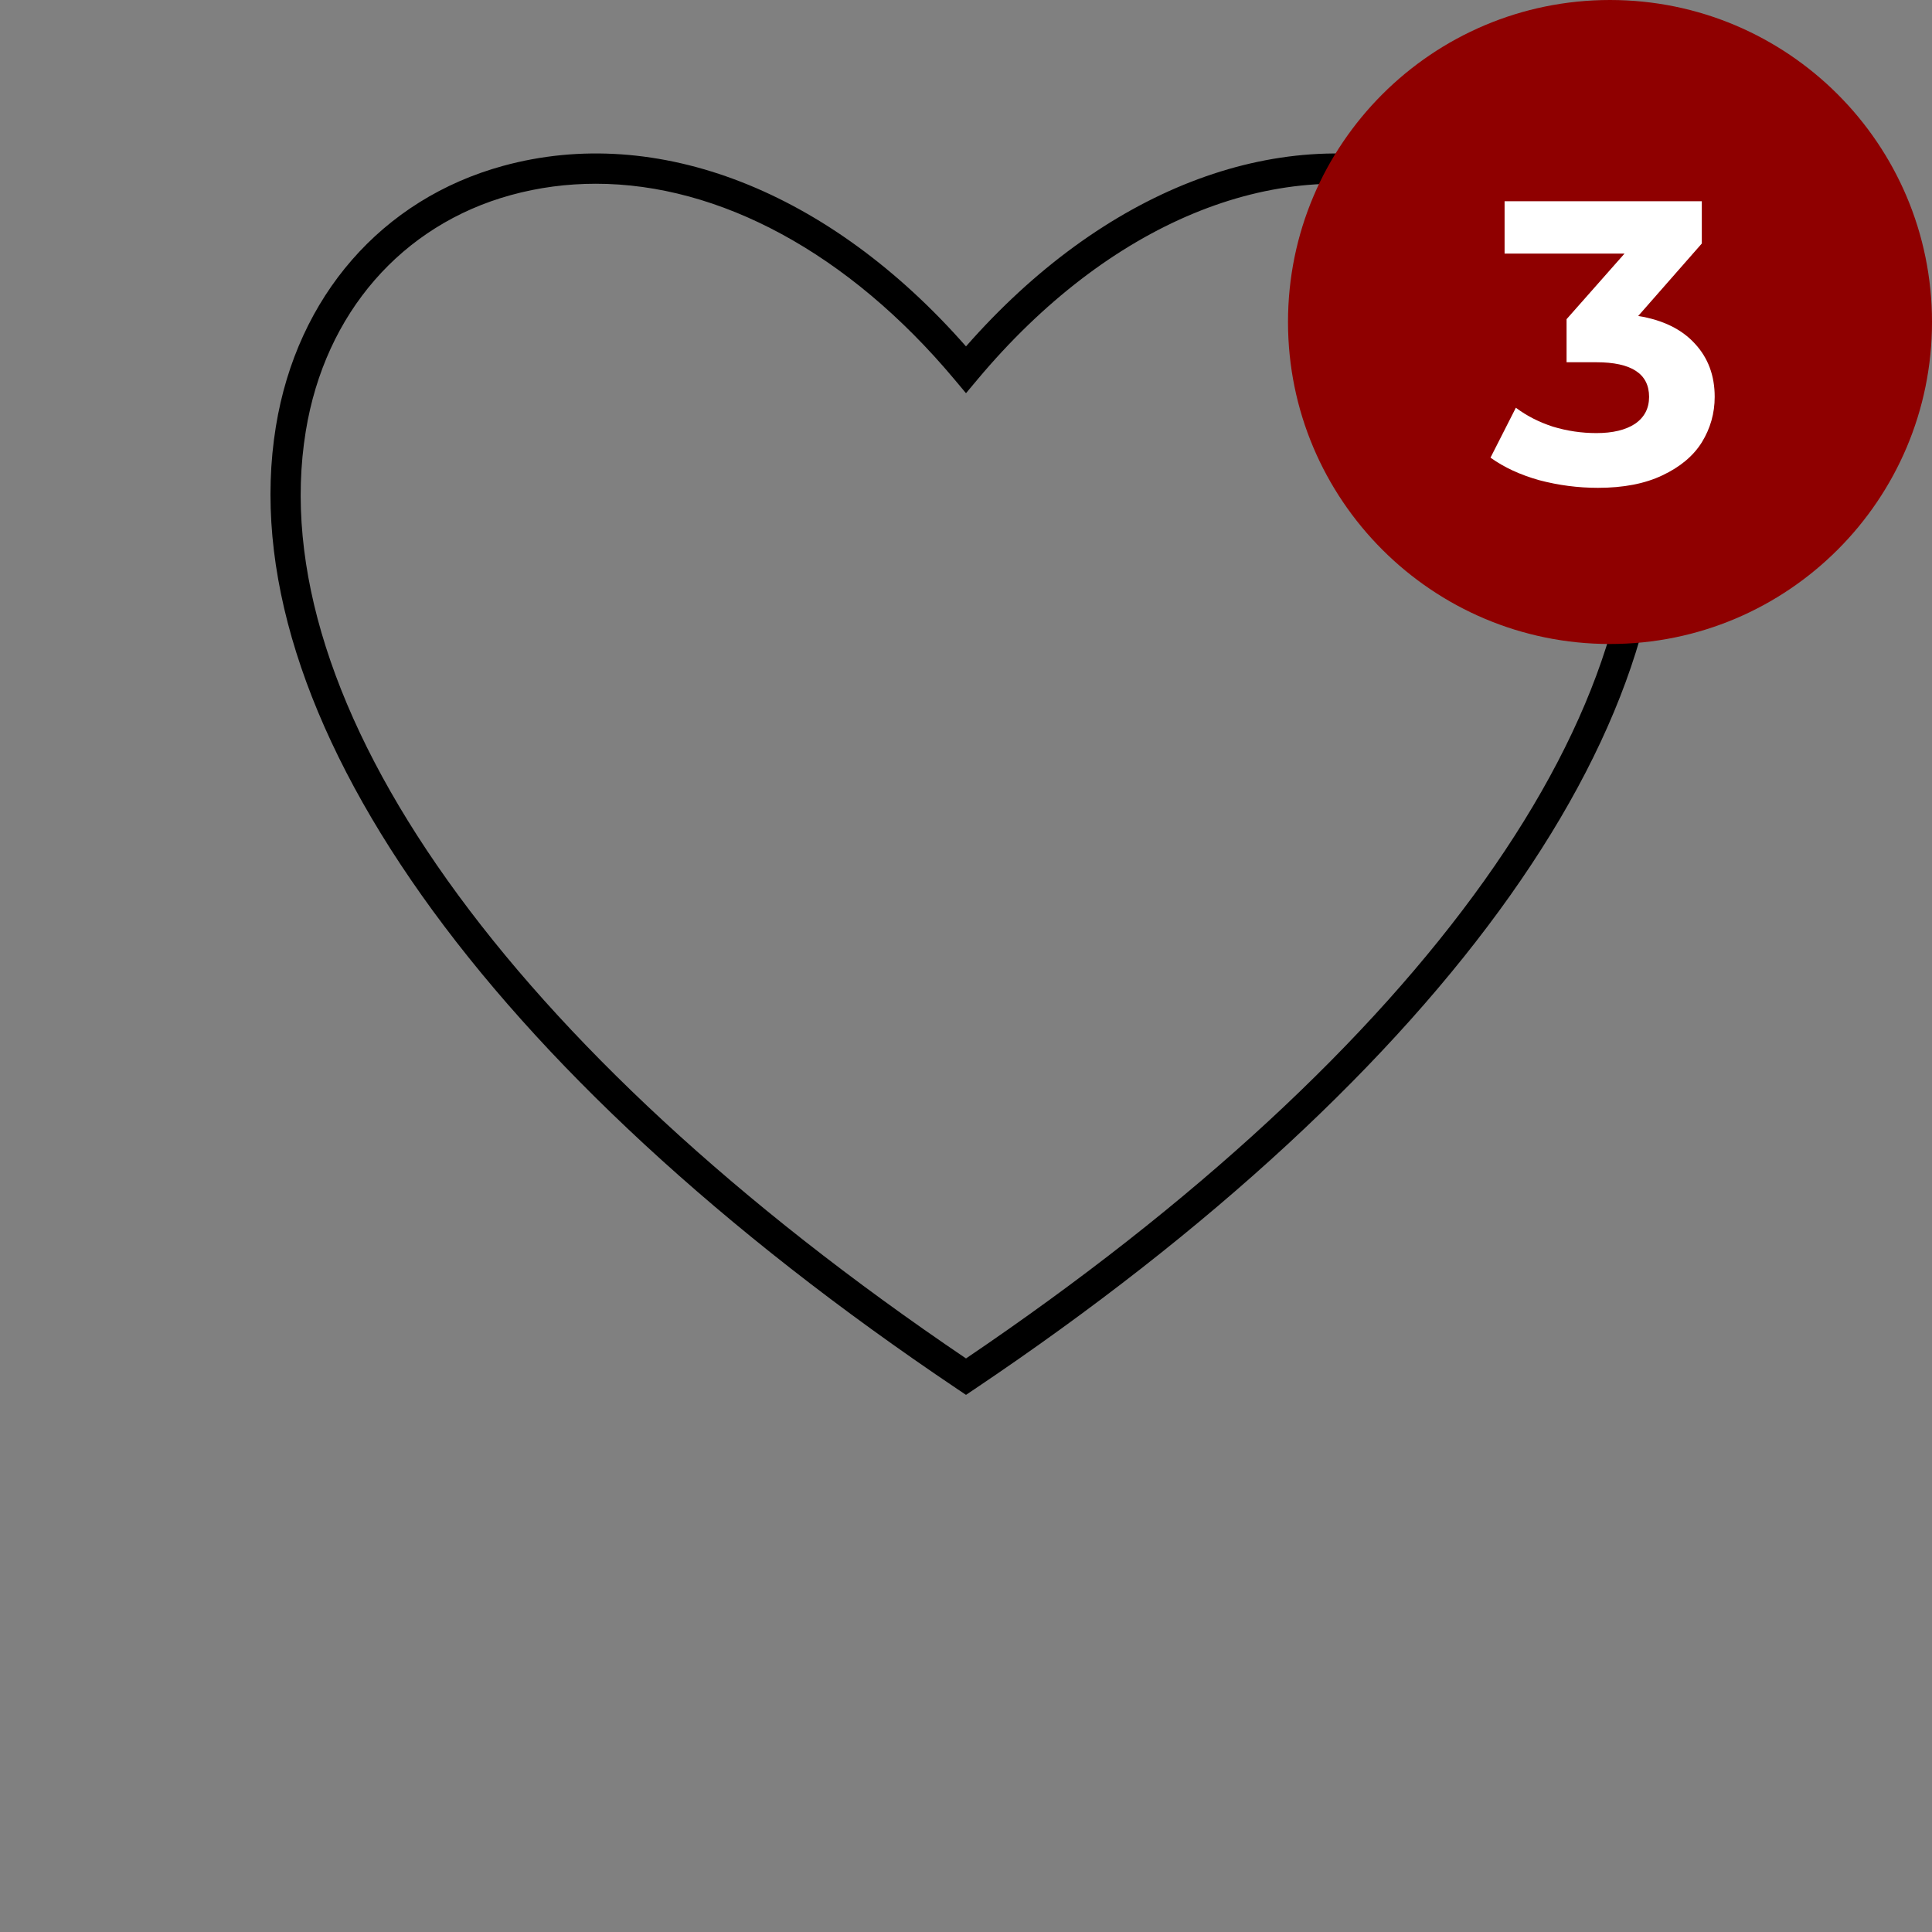
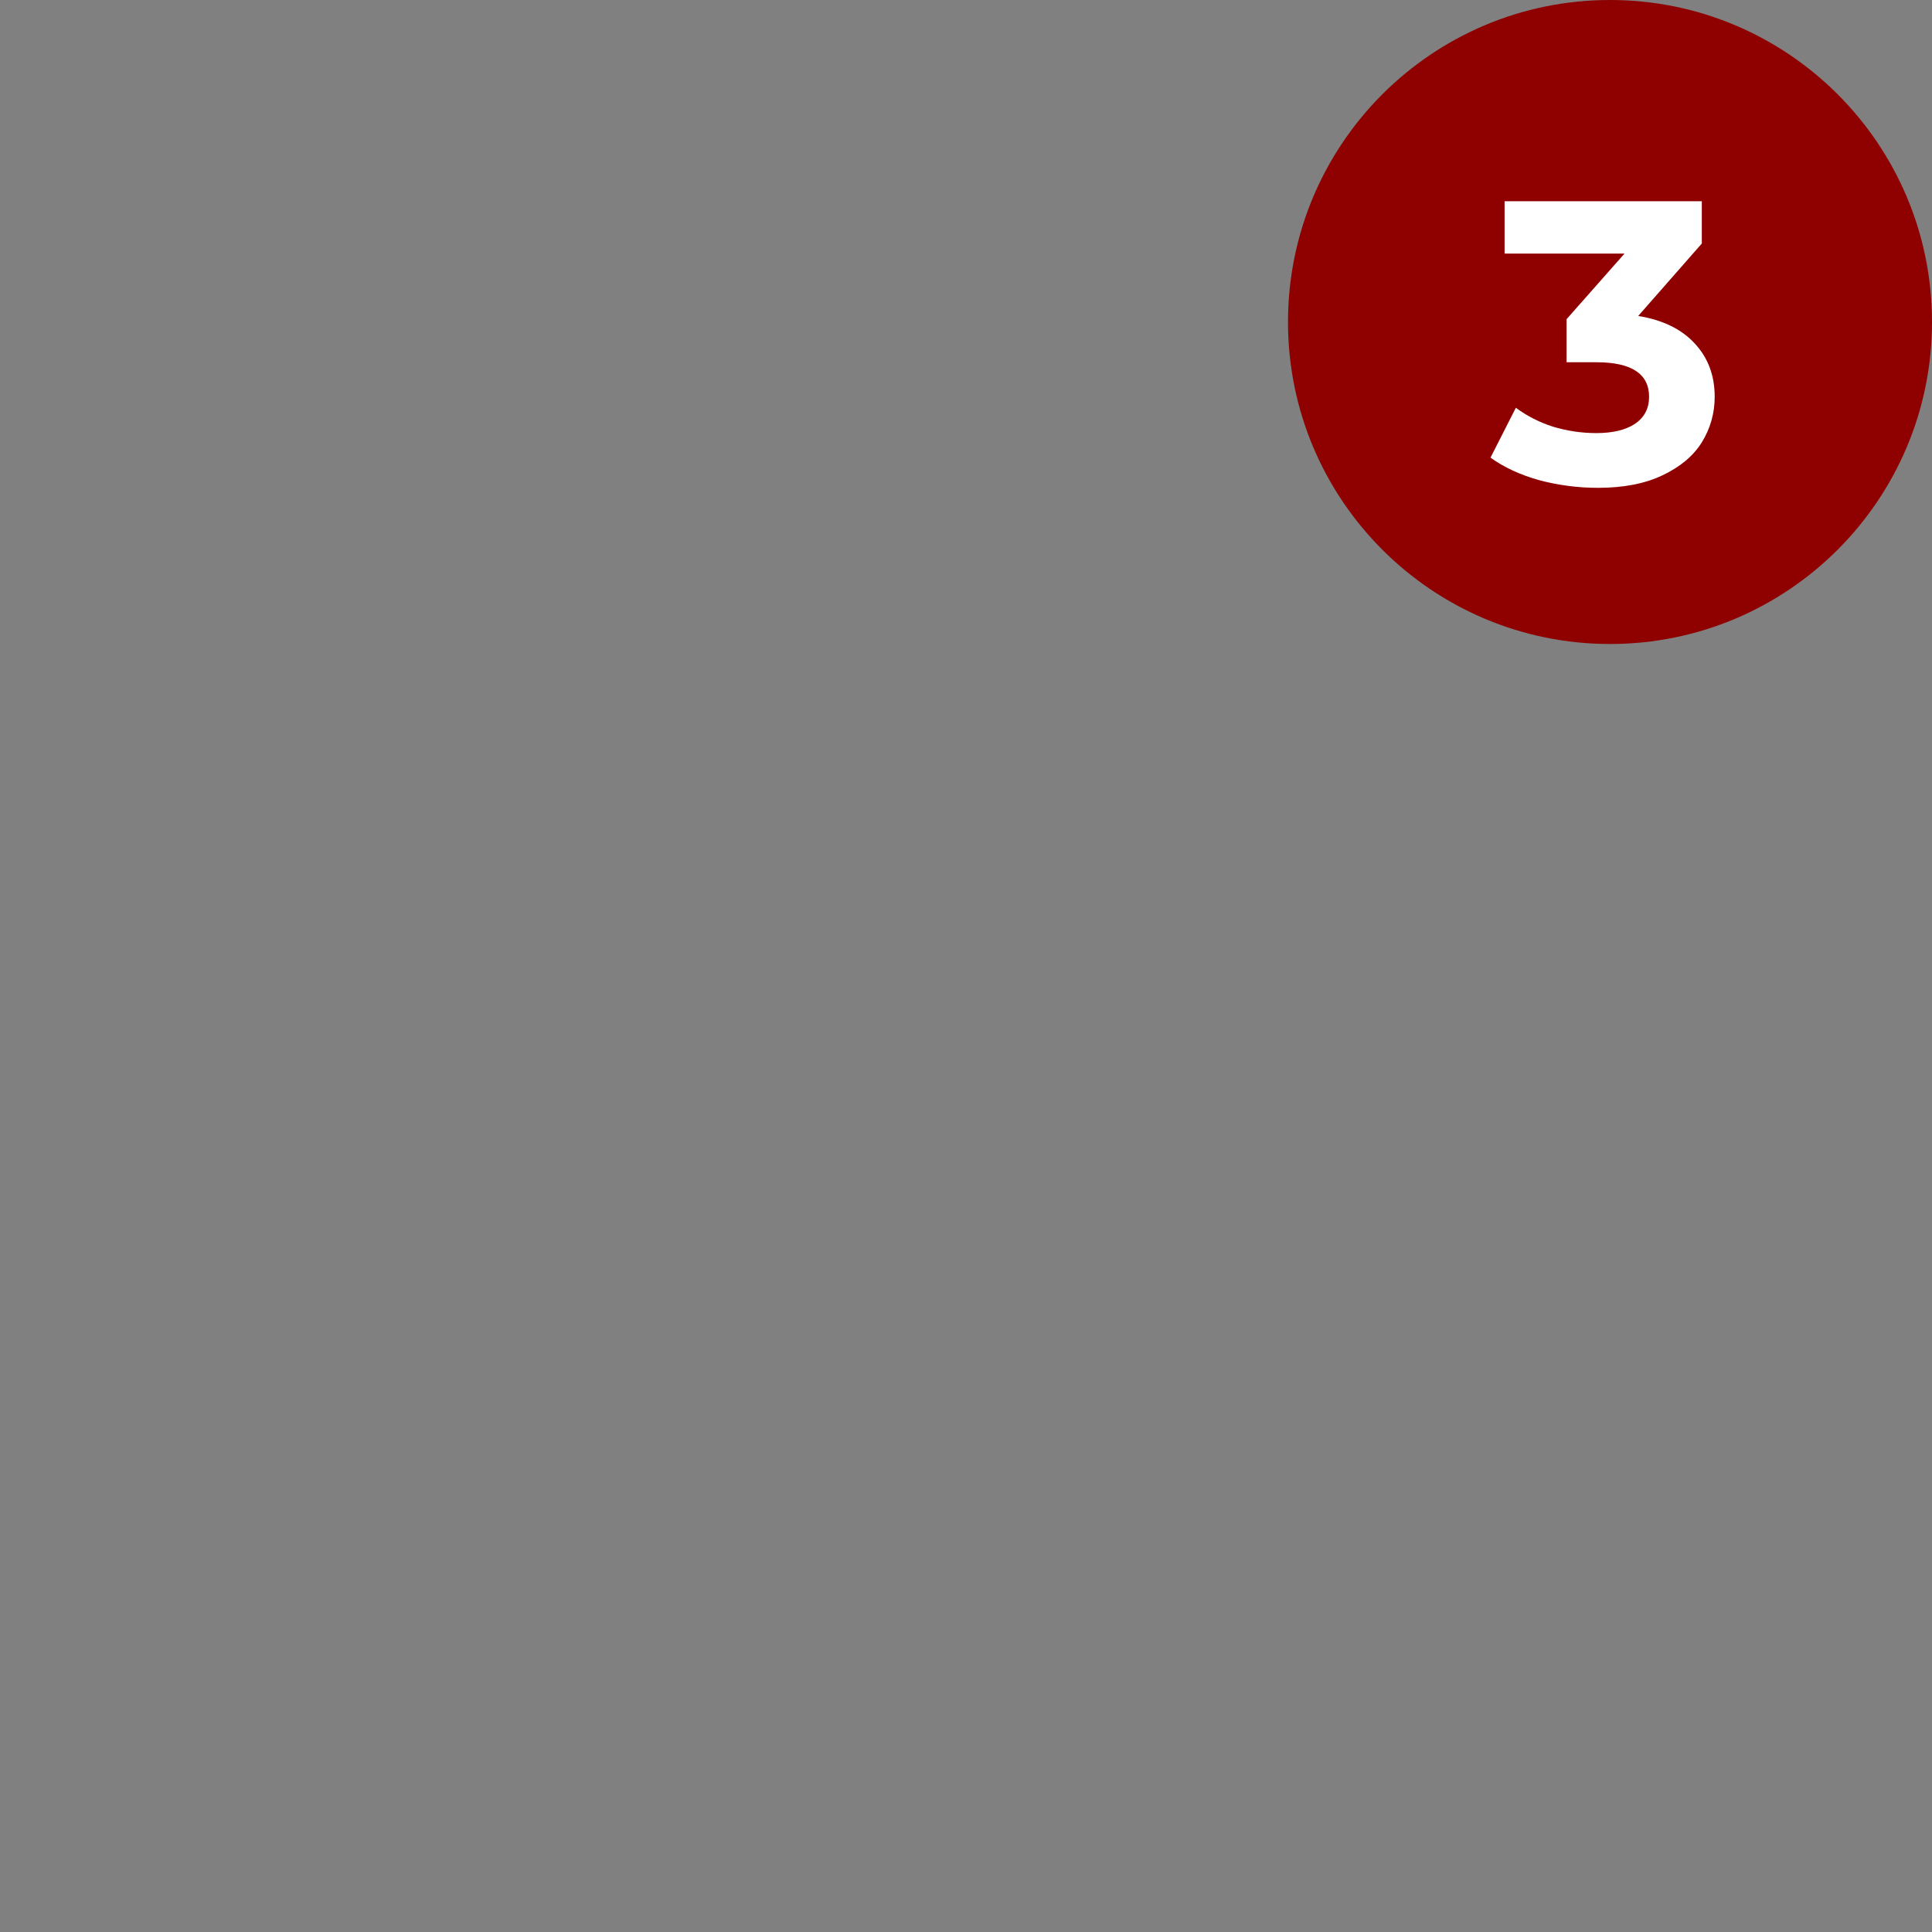
<svg xmlns="http://www.w3.org/2000/svg" width="48" height="48" viewBox="0 0 48 48" fill="none">
  <rect x="0" y="0" width="48" height="48" fill="#808080" stroke="none" />
-   <path d="M24 34.655L23.79 34.514C12.03 26.615 5.698 17.673 6.855 10.592C7.381 7.365 9.49 4.946 12.496 4.122C16.334 3.068 20.608 4.743 24 8.606C27.392 4.742 31.666 3.069 35.504 4.122C38.51 4.946 40.619 7.365 41.146 10.592C42.301 17.672 35.971 26.615 24.21 34.514L24 34.655ZM14.802 4.565C14.089 4.565 13.384 4.657 12.695 4.846C9.981 5.591 8.074 7.784 7.597 10.713C6.496 17.454 12.624 26.055 24 33.75C35.376 26.055 41.504 17.454 40.404 10.713C39.925 7.784 38.02 5.591 35.305 4.846C31.65 3.843 27.531 5.555 24.288 9.425L24 9.769L23.712 9.425C21.081 6.284 17.873 4.565 14.802 4.565L14.802 4.565Z" fill="black" />
  <path d="M32 8C32 3.582 35.582 0 40 0C44.418 0 48 3.582 48 8C48 12.418 44.418 16 40 16C35.582 16 32 12.418 32 8Z" fill="#8F0000" />
  <path d="M40.701 7.85C41.314 7.95 41.784 8.18 42.111 8.54C42.438 8.893 42.601 9.333 42.601 9.86C42.601 10.267 42.494 10.643 42.281 10.99C42.068 11.33 41.741 11.603 41.301 11.81C40.868 12.017 40.334 12.12 39.701 12.12C39.208 12.12 38.721 12.057 38.241 11.93C37.768 11.797 37.364 11.61 37.031 11.37L37.661 10.13C37.928 10.33 38.234 10.487 38.581 10.6C38.934 10.707 39.294 10.76 39.661 10.76C40.068 10.76 40.388 10.683 40.621 10.53C40.854 10.37 40.971 10.147 40.971 9.86C40.971 9.287 40.534 9 39.661 9H38.921V7.93L40.361 6.3H37.381V5H42.281V6.05L40.701 7.85Z" fill="white" />
</svg>